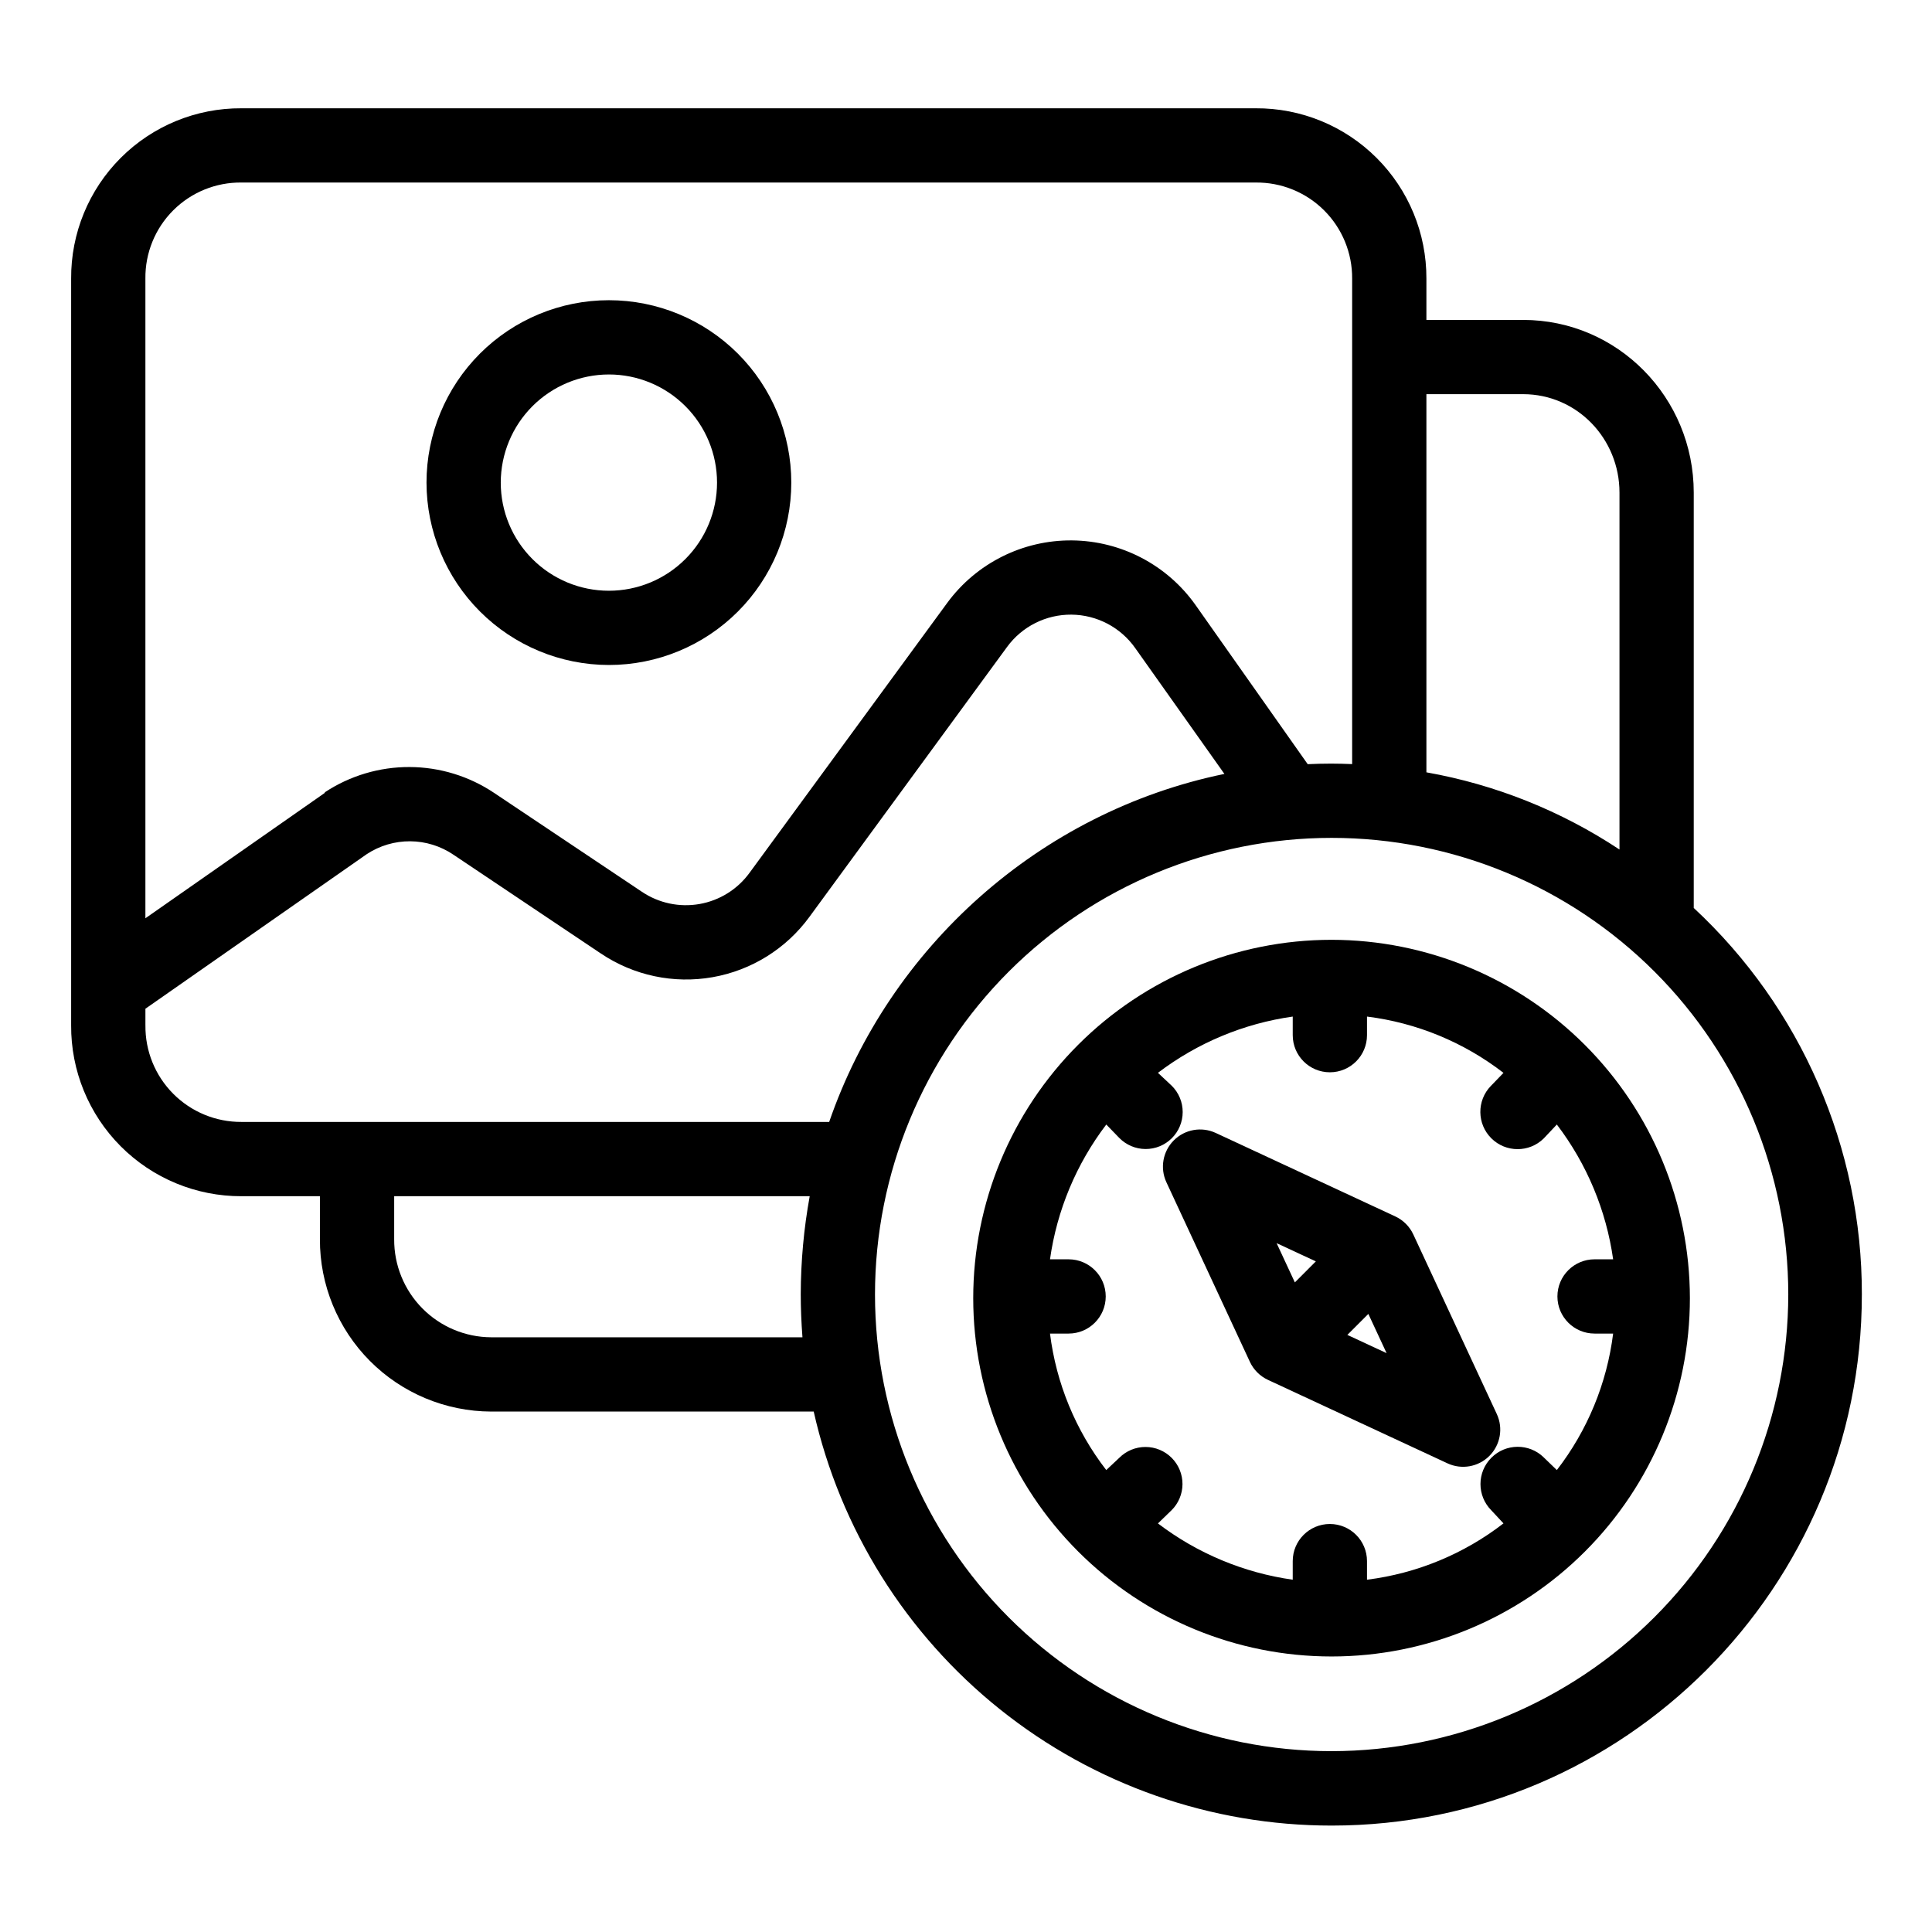
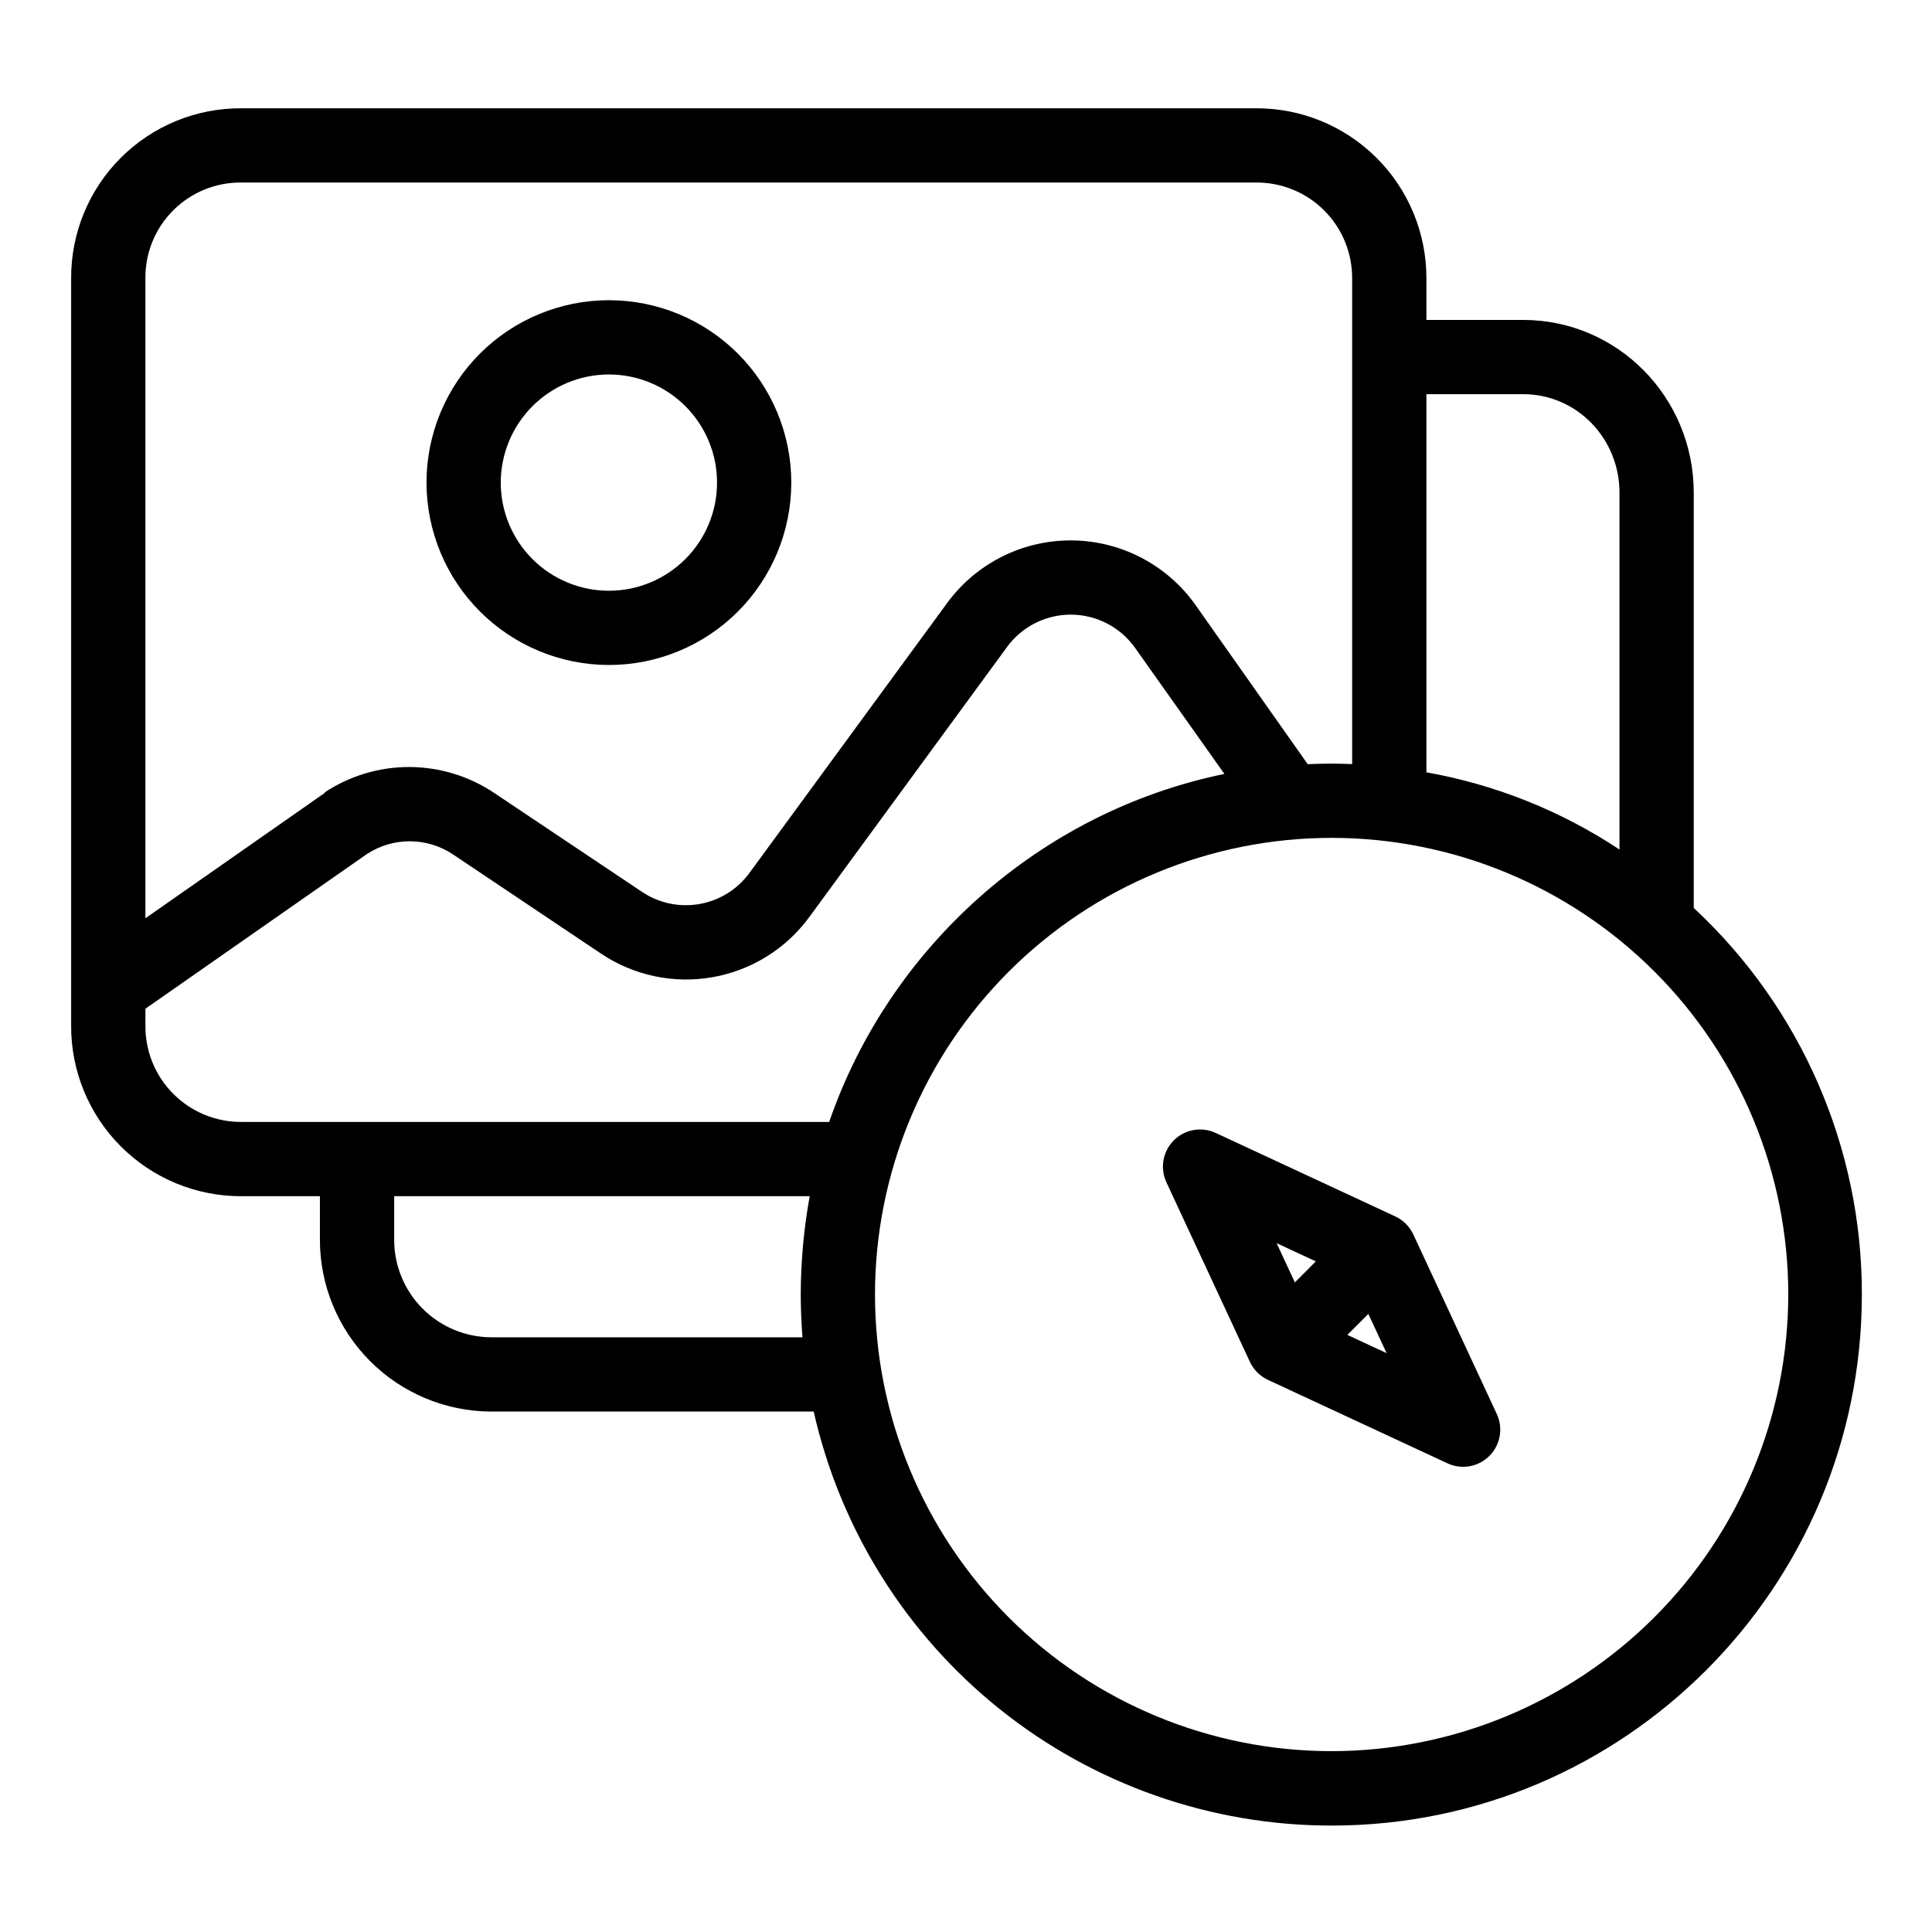
<svg xmlns="http://www.w3.org/2000/svg" fill="#000000" width="800px" height="800px" version="1.1" viewBox="144 144 512 512">
  <g>
    <path d="m305.36 320.23c12.82 0 25.117-5.09 34.18-14.156 9.066-9.066 14.16-21.359 14.16-34.18 0-12.82-5.094-25.113-14.156-34.18-9.066-9.062-21.359-14.156-34.18-14.156s-25.113 5.09-34.18 14.156c-9.062 9.066-14.156 21.359-14.156 34.18 0.016 12.812 5.109 25.102 14.172 34.16 9.062 9.062 21.348 14.16 34.16 14.176zm0-76.992c7.602 0 14.891 3.019 20.266 8.395 5.375 5.371 8.395 12.66 8.395 20.262 0 7.602-3.019 14.891-8.395 20.262-5.371 5.375-12.66 8.395-20.262 8.395s-14.891-3.019-20.262-8.395c-5.375-5.371-8.395-12.66-8.395-20.262 0.008-7.598 3.031-14.879 8.402-20.254 5.371-5.371 12.656-8.395 20.25-8.402z" />
    <path d="m592.86 384.62v-110.07c0-25.141-20.082-45.766-45.223-45.766h-25.625v-10.945c0.043-12.008-4.715-23.535-13.219-32.012-8.5-8.48-20.039-13.207-32.047-13.129h-268.75c-11.996-0.074-23.52 4.66-32 13.141-8.48 8.48-13.215 20.004-13.141 32v197.87c-0.078 12.008 4.648 23.551 13.125 32.059 8.477 8.508 20.004 13.277 32.016 13.242h20.785v11.41-0.004c-0.039 12.074 4.723 23.668 13.23 32.23 8.508 8.562 20.074 13.395 32.145 13.434h85.484c7.027 31.152 24.445 58.988 49.391 78.93 24.945 19.941 55.934 30.797 87.867 30.789 77.578 0 140.51-63.133 140.51-140.71l0.004-0.004c0.07-38.867-16.074-76.004-44.547-102.46zm-45.223-136.16c14.289 0 25.543 11.797 25.543 26.086v94.594-0.004c-15.473-10.254-32.891-17.219-51.168-20.461v-100.21zm-339.64-56.086h268.75c6.789-0.082 13.324 2.57 18.137 7.359s7.496 11.312 7.449 18.102v128.66c-1.969-0.078-3.668-0.129-5.602-0.129-2.098 0-4.098 0.055-6.176 0.148l-29.684-42.117c-7.527-10.672-19.73-17.066-32.793-17.184-13.059-0.113-25.375 6.066-33.086 16.605l-52.363 71.496c-3.18 4.363-7.926 7.324-13.242 8.258-5.316 0.938-10.789-0.223-15.266-3.231l-39.148-26.195c-6.637-4.453-14.438-6.844-22.426-6.875s-15.809 2.301-22.477 6.703c-0.07 0.047 0.086 0.094 0.016 0.141l-47.555 33.238v-169.52c-0.078-6.777 2.578-13.297 7.371-18.09 4.793-4.793 11.312-7.449 18.09-7.371zm-25.461 223.33v-4.379l58.684-40.984c3.41-2.238 7.406-3.418 11.484-3.391s8.059 1.258 11.441 3.543l39.094 26.199v-0.004c8.688 5.848 19.301 8.098 29.613 6.277 10.312-1.816 19.52-7.562 25.688-16.027l52.348-71.496c3.973-5.43 10.32-8.613 17.051-8.555 6.727 0.059 13.016 3.352 16.898 8.852l23.645 33.359c-49.004 10.094-88.789 45.977-104.74 92.227h-155.74c-6.793 0.039-13.316-2.652-18.105-7.473-4.789-4.816-7.441-11.359-7.356-18.148zm91.621 82.691c-6.856-0.031-13.414-2.789-18.234-7.664s-7.504-11.465-7.461-18.32v-11.406h110.12c-1.559 8.559-2.352 17.242-2.375 25.941 0 3.793 0.156 7.512 0.453 11.449zm222.74 109.68c-32.094 0-62.875-12.75-85.57-35.445-22.695-22.695-35.445-53.473-35.445-85.57 0-32.094 12.75-62.875 35.445-85.57 22.695-22.695 53.477-35.445 85.57-35.445 32.098 0 62.875 12.75 85.57 35.445 22.695 22.695 35.445 53.477 35.445 85.57-0.035 32.086-12.797 62.844-35.484 85.531s-53.445 35.449-85.531 35.484z" />
-     <path d="m496.88 393.06c-25.188 0-49.34 10.004-67.152 27.816-17.809 17.809-27.812 41.961-27.812 67.148 0 25.184 10.004 49.34 27.816 67.148 17.809 17.809 41.961 27.812 67.148 27.812 25.184 0 49.34-10.004 67.148-27.812 17.809-17.809 27.812-41.965 27.812-67.148-0.027-25.18-10.043-49.316-27.844-67.121-17.805-17.801-41.941-27.816-67.117-27.844zm69.691 104.35h4.926c-1.648 13.176-6.797 25.664-14.918 36.172l-3.465-3.344 0.004-0.004c-3.875-3.793-10.086-3.75-13.906 0.098-3.824 3.844-3.828 10.055-0.012 13.906l3.238 3.477c-10.504 8.121-22.996 13.273-36.172 14.926v-4.926c0-5.438-4.402-9.84-9.84-9.84-5.434 0-9.84 4.402-9.84 9.84v4.926c-12.984-1.836-25.285-6.973-35.719-14.918l3.574-3.465h0.004c1.855-1.828 2.91-4.328 2.926-6.938 0.012-2.609-1.016-5.117-2.856-6.965-1.84-1.852-4.34-2.894-6.949-2.894-2.609-0.004-5.113 1.035-6.957 2.883l-3.445 3.238h0.004c-8.117-10.508-13.266-22.996-14.91-36.172h4.93c5.434 0 9.84-4.406 9.84-9.84 0-5.434-4.406-9.84-9.84-9.84h-4.93c1.836-12.984 6.973-25.285 14.918-35.719l3.465 3.578c1.832 1.852 4.324 2.902 6.93 2.914 2.606 0.012 5.109-1.012 6.957-2.848 1.848-1.836 2.891-4.332 2.894-6.938 0.008-2.606-1.023-5.106-2.867-6.949l-3.688-3.457c10.438-7.941 22.734-13.078 35.719-14.91v4.926c0 5.438 4.406 9.84 9.84 9.84 5.438 0 9.84-4.402 9.84-9.84v-4.926c13.176 1.648 25.668 6.801 36.172 14.918l-3.344 3.465h-0.004c-3.766 3.883-3.707 10.07 0.133 13.883 3.836 3.812 10.027 3.828 13.883 0.031l3.469-3.688c7.949 10.434 13.086 22.734 14.922 35.719h-4.926c-5.434 0-9.84 4.406-9.84 9.84 0 5.434 4.406 9.84 9.84 9.84z" />
    <path d="m518.54 471.14c-0.977-2.102-2.668-3.793-4.773-4.773l-47.586-22.125h-0.004c-3.746-1.742-8.184-0.957-11.105 1.965s-3.707 7.359-1.965 11.105l22.125 47.586v0.004c0.98 2.102 2.672 3.793 4.773 4.773l47.59 22.125c3.746 1.742 8.184 0.957 11.105-1.965 2.922-2.922 3.707-7.359 1.965-11.105zm-25.828 7.141-5.562 5.566-4.836-10.398zm8.352 19.484 5.562-5.566 4.836 10.398z" />
  </g>
</svg>